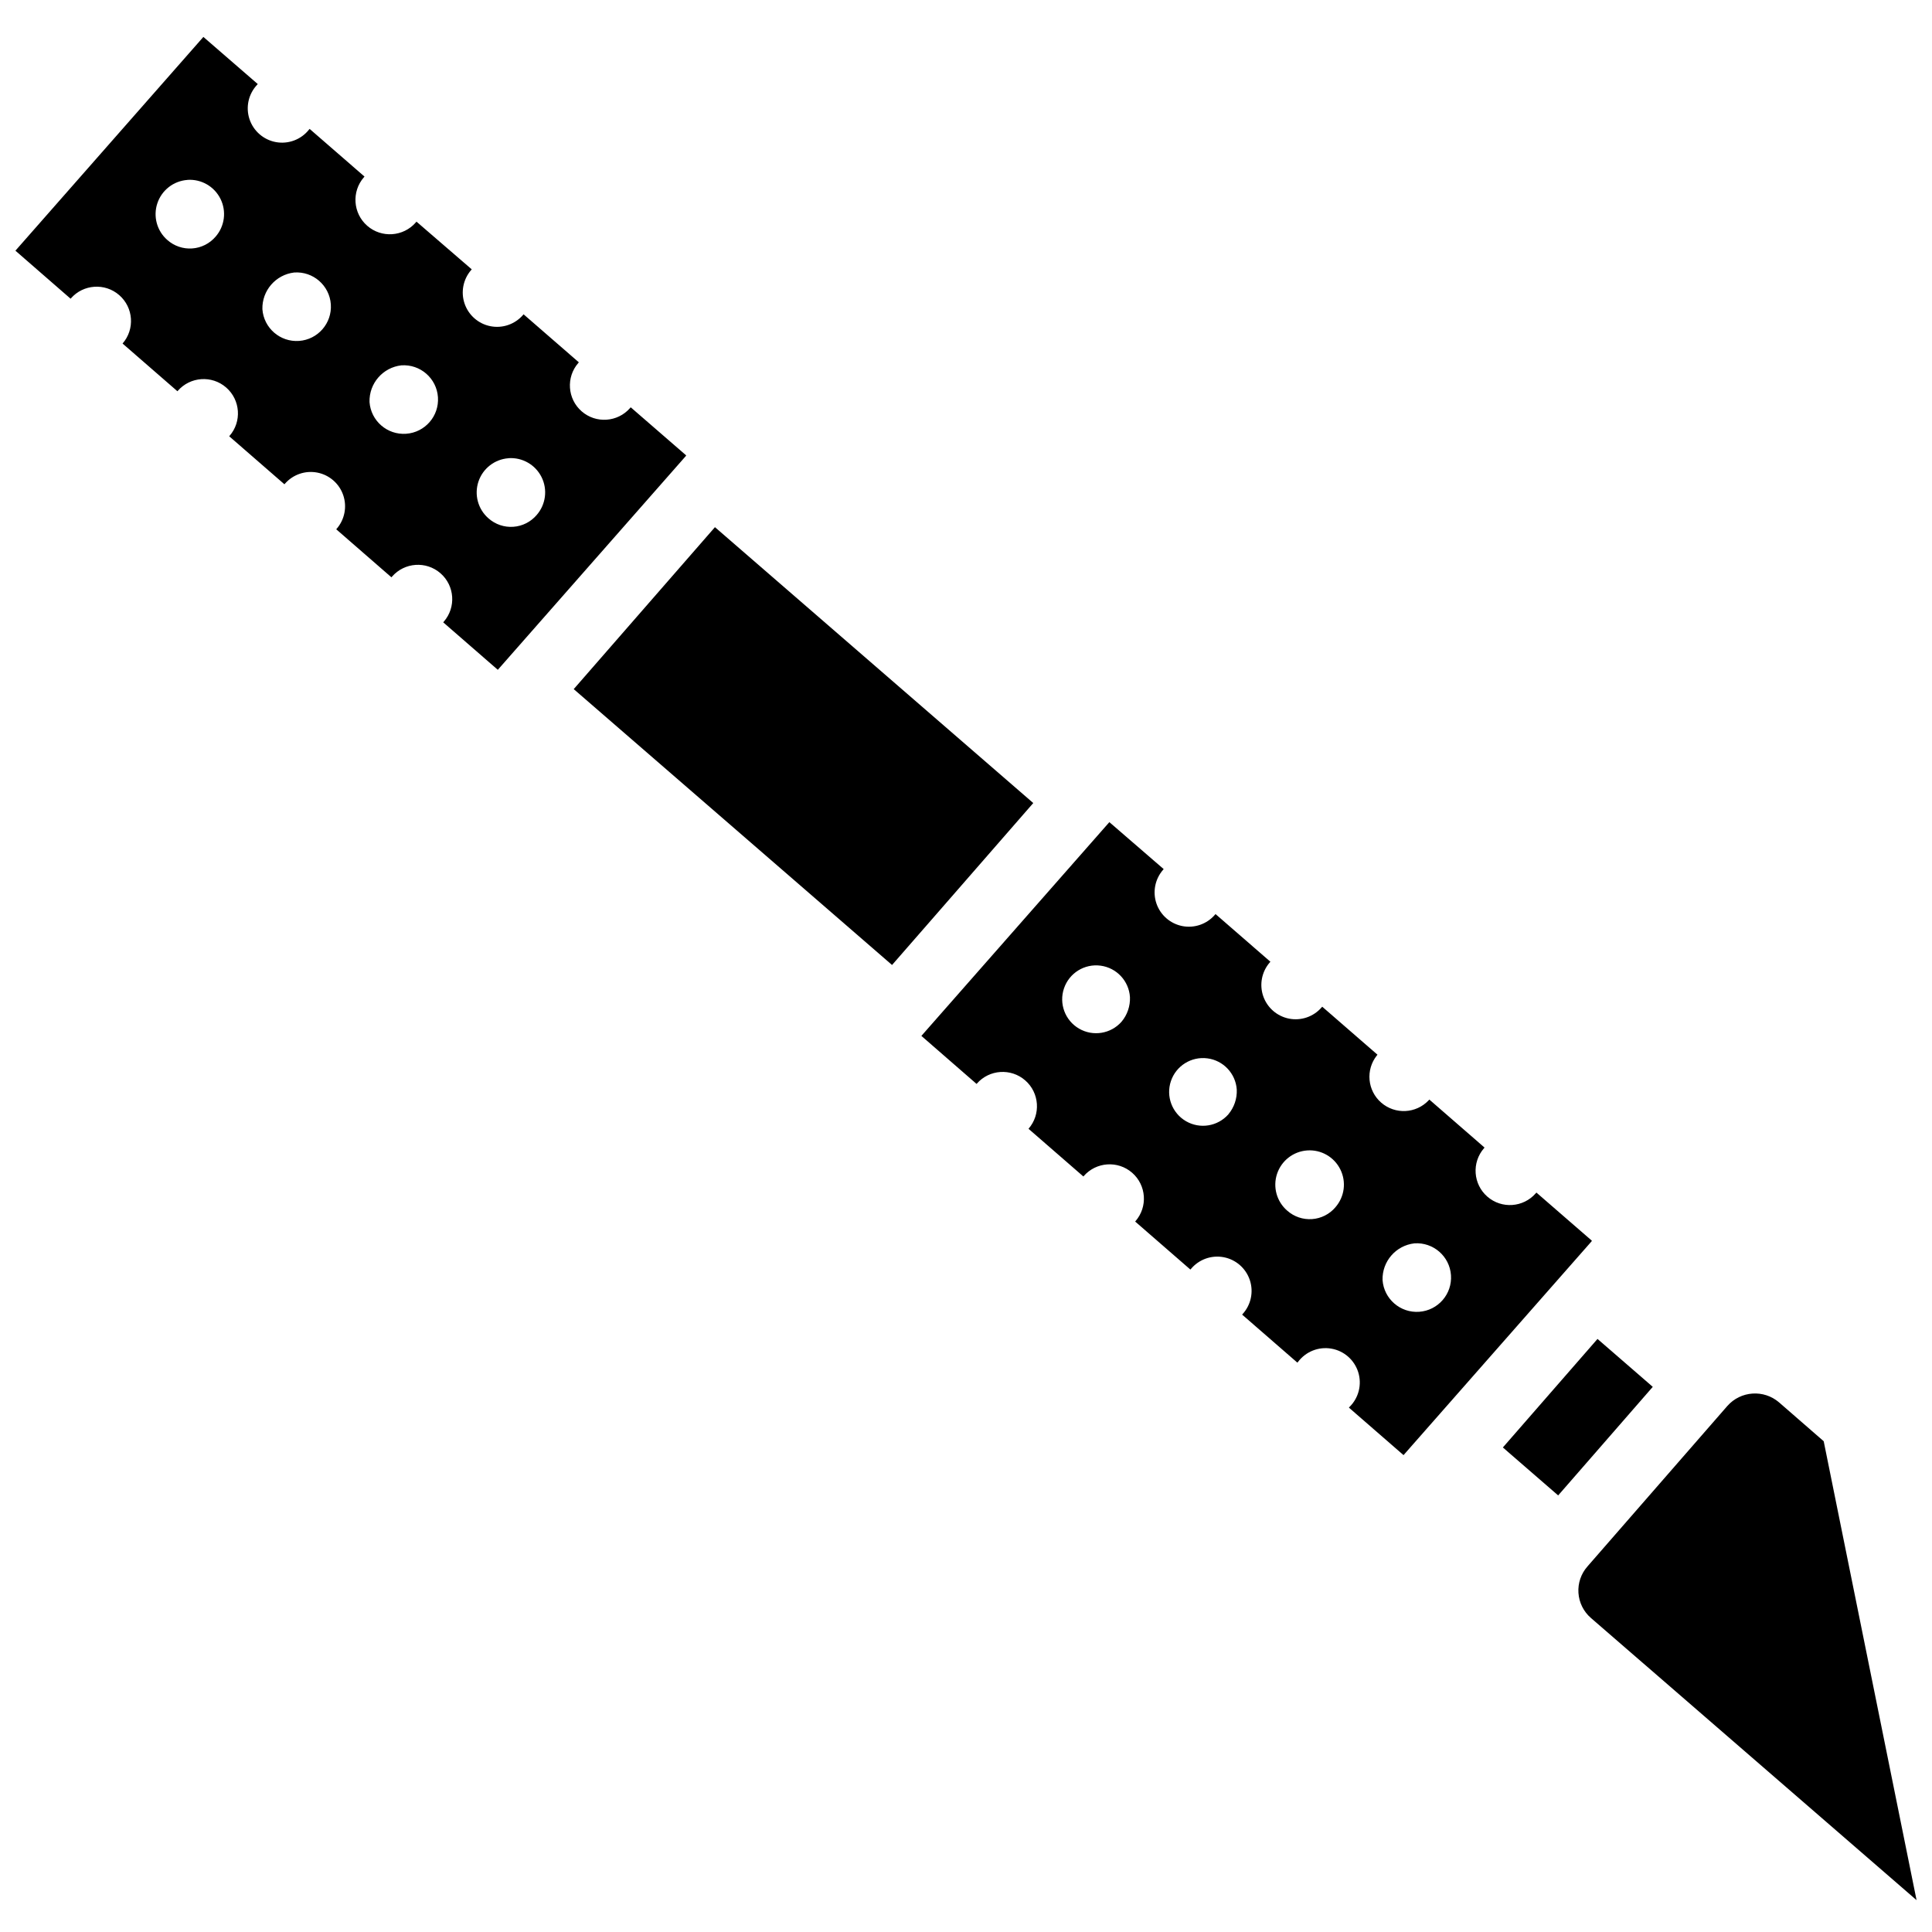
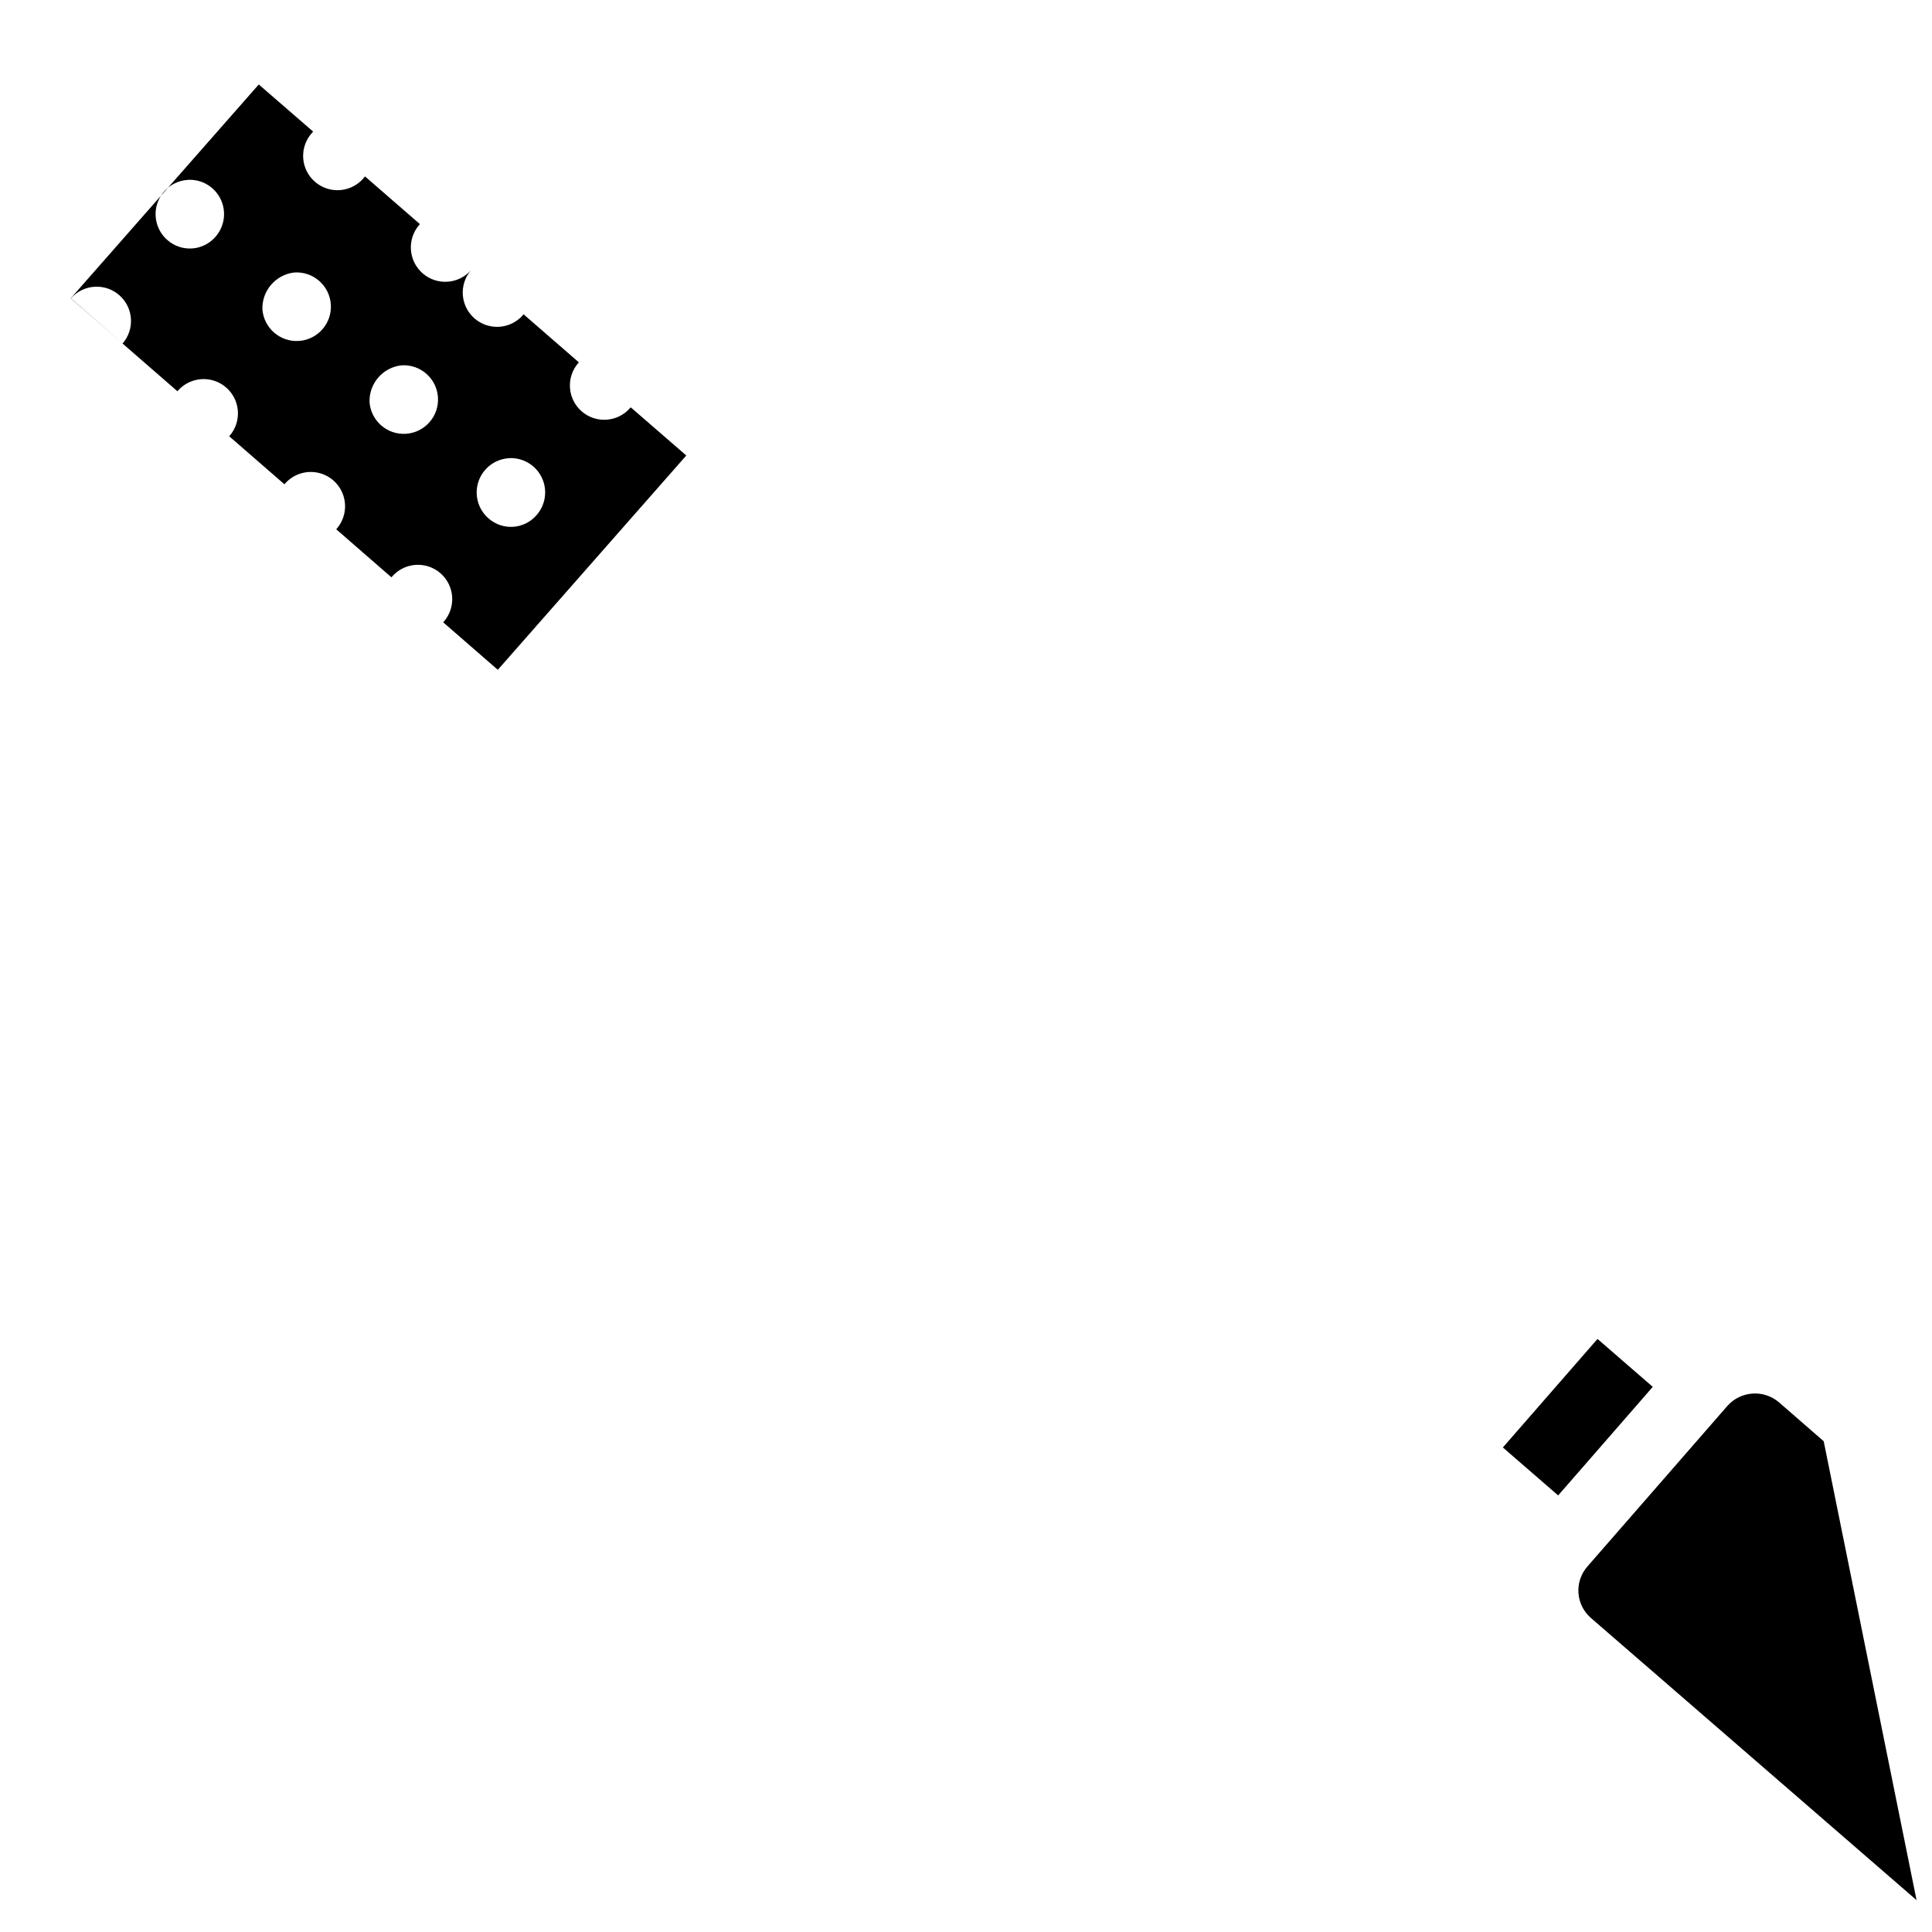
<svg xmlns="http://www.w3.org/2000/svg" width="800px" height="800px" version="1.1" viewBox="144 144 512 512">
  <defs>
    <clipPath id="b">
      <path d="m148.09 153h177.91v169h-177.91z" />
    </clipPath>
    <clipPath id="a">
      <path d="m562 513h89.902v135h-89.902z" />
    </clipPath>
  </defs>
  <g clip-path="url(#b)">
-     <path d="m162.77 223.09c3.301-3.781 9.047-4.176 12.832-0.875 3.781 3.297 4.18 9.047 0.879 12.828l14.543 12.645 0.09-0.109c3.297-3.785 9.043-4.18 12.824-0.883 3.785 3.297 4.184 9.043 0.887 12.824l-0.086 0.094 14.637 12.727 0.129-0.148c2.133-2.445 5.41-3.574 8.598-2.949 3.184 0.621 5.797 2.898 6.852 5.969 1.055 3.074 0.387 6.473-1.742 8.926l-0.109 0.125 14.625 12.727 0.172-0.191c3.301-3.785 9.043-4.18 12.828-0.883 3.785 3.297 4.18 9.043 0.883 12.828l-0.156 0.18 14.469 12.582 49.824-56.652c0.055-0.047 0.086-0.117 0.074-0.191l-14.68-12.727-0.164 0.195c-3.301 3.781-9.047 4.176-12.832 0.875-3.785-3.301-4.18-9.047-0.879-12.828l0.137-0.156-14.652-12.727-0.172 0.203c-2.137 2.445-5.414 3.574-8.598 2.949-3.188-0.621-5.801-2.902-6.856-5.973-1.055-3.07-0.387-6.469 1.742-8.922l0.148-0.172-14.645-12.645-0.184 0.219c-3.309 3.793-9.07 4.191-12.863 0.883s-4.191-9.07-0.883-12.863l0.156-0.184-14.543-12.633-0.199 0.23c-2.082 2.606-5.426 3.863-8.711 3.273-3.285-0.59-5.981-2.934-7.031-6.102-1.043-3.168-0.27-6.656 2.023-9.086l0.172-0.199-14.41-12.488-49.812 56.648 14.625 12.727zm115.99 42.332c3.668-0.25 7.121 1.73 8.762 5.023 1.637 3.289 1.129 7.242-1.281 10.016-1.562 1.84-3.793 2.977-6.203 3.144-2.406 0.172-4.785-0.637-6.586-2.238-2.773-2.41-3.82-6.25-2.66-9.738 1.16-3.484 4.309-5.926 7.969-6.191zm-28.391-24.602c5.008-0.344 9.344 3.43 9.691 8.434 0.348 5.008-3.422 9.344-8.426 9.699-5.008 0.352-9.348-3.414-9.707-8.414-0.137-4.941 3.535-9.164 8.441-9.719zm-28.398-24.605c5.008-0.348 9.348 3.426 9.703 8.426 0.348 5.008-3.422 9.352-8.426 9.707-5.004 0.355-9.352-3.414-9.711-8.414-0.121-4.934 3.535-9.145 8.434-9.719zm-28.297-24.547c3.668-0.25 7.117 1.734 8.754 5.027 1.637 3.289 1.129 7.238-1.281 10.008-1.566 1.836-3.797 2.969-6.207 3.137-2.402 0.172-4.777-0.633-6.582-2.231-2.773-2.406-3.82-6.254-2.656-9.738 1.16-3.484 4.309-5.926 7.973-6.188z" />
+     <path d="m162.77 223.09c3.301-3.781 9.047-4.176 12.832-0.875 3.781 3.297 4.18 9.047 0.879 12.828l14.543 12.645 0.09-0.109c3.297-3.785 9.043-4.18 12.824-0.883 3.785 3.297 4.184 9.043 0.887 12.824l-0.086 0.094 14.637 12.727 0.129-0.148c2.133-2.445 5.41-3.574 8.598-2.949 3.184 0.621 5.797 2.898 6.852 5.969 1.055 3.074 0.387 6.473-1.742 8.926l-0.109 0.125 14.625 12.727 0.172-0.191c3.301-3.785 9.043-4.18 12.828-0.883 3.785 3.297 4.18 9.043 0.883 12.828l-0.156 0.18 14.469 12.582 49.824-56.652c0.055-0.047 0.086-0.117 0.074-0.191l-14.68-12.727-0.164 0.195c-3.301 3.781-9.047 4.176-12.832 0.875-3.785-3.301-4.18-9.047-0.879-12.828l0.137-0.156-14.652-12.727-0.172 0.203c-2.137 2.445-5.414 3.574-8.598 2.949-3.188-0.621-5.801-2.902-6.856-5.973-1.055-3.07-0.387-6.469 1.742-8.922c-3.309 3.793-9.07 4.191-12.863 0.883s-4.191-9.07-0.883-12.863l0.156-0.184-14.543-12.633-0.199 0.23c-2.082 2.606-5.426 3.863-8.711 3.273-3.285-0.59-5.981-2.934-7.031-6.102-1.043-3.168-0.27-6.656 2.023-9.086l0.172-0.199-14.41-12.488-49.812 56.648 14.625 12.727zm115.99 42.332c3.668-0.25 7.121 1.73 8.762 5.023 1.637 3.289 1.129 7.242-1.281 10.016-1.562 1.84-3.793 2.977-6.203 3.144-2.406 0.172-4.785-0.637-6.586-2.238-2.773-2.41-3.82-6.25-2.66-9.738 1.16-3.484 4.309-5.926 7.969-6.191zm-28.391-24.602c5.008-0.344 9.344 3.43 9.691 8.434 0.348 5.008-3.422 9.344-8.426 9.699-5.008 0.352-9.348-3.414-9.707-8.414-0.137-4.941 3.535-9.164 8.441-9.719zm-28.398-24.605c5.008-0.348 9.348 3.426 9.703 8.426 0.348 5.008-3.422 9.352-8.426 9.707-5.004 0.355-9.352-3.414-9.711-8.414-0.121-4.934 3.535-9.145 8.434-9.719zm-28.297-24.547c3.668-0.25 7.117 1.734 8.754 5.027 1.637 3.289 1.129 7.238-1.281 10.008-1.566 1.836-3.797 2.969-6.207 3.137-2.402 0.172-4.777-0.633-6.582-2.231-2.773-2.406-3.82-6.254-2.656-9.738 1.16-3.484 4.309-5.926 7.973-6.188z" />
  </g>
-   <path d="m392.53 385.83 25.297-29.016-84.359-73.109-37.426 42.918 84.359 73.109z" />
  <path d="m556.93 540.3 10.918-12.523 14.152-16.246-14.645-12.699-25.078 28.762z" />
-   <path d="m501.48 517.04 14.469 12.582 49.824-56.641c0.055-0.051 0.082-0.121 0.074-0.191l-14.68-12.746-0.176 0.191c-3.301 3.785-9.047 4.18-12.832 0.879-3.781-3.301-4.176-9.047-0.875-12.832l0.137-0.164-14.637-12.727-0.18 0.211c-3.352 3.539-8.891 3.805-12.566 0.609-3.676-3.191-4.18-8.719-1.141-12.523l0.156-0.176-14.645-12.723-0.191 0.207c-2.133 2.449-5.41 3.574-8.598 2.953-3.188-0.625-5.801-2.902-6.856-5.973-1.051-3.07-0.387-6.473 1.742-8.922l0.164-0.184-14.539-12.633-0.203 0.227c-2.133 2.449-5.41 3.574-8.598 2.953-3.188-0.625-5.801-2.902-6.856-5.973-1.051-3.07-0.387-6.473 1.742-8.922l0.176-0.203-14.398-12.445-49.816 56.648 14.625 12.727 0.055-0.062c3.301-3.785 9.047-4.18 12.832-0.879s4.18 9.047 0.879 12.832l14.543 12.641 0.09-0.109c3.301-3.781 9.047-4.176 12.832-0.879 3.781 3.301 4.18 9.047 0.879 12.832l-0.082 0.094 14.633 12.723 0.137-0.145c2.109-2.539 5.426-3.734 8.668-3.129 3.246 0.609 5.902 2.93 6.949 6.059 1.043 3.129 0.312 6.582-1.918 9.016l-0.117 0.141 14.633 12.723 0.184-0.199c2.047-2.734 5.453-4.09 8.82-3.508 3.367 0.578 6.121 3 7.133 6.258 1.012 3.262 0.117 6.816-2.328 9.203zm17.352-43.539c5.008-0.34 9.344 3.434 9.691 8.438 0.348 5.004-3.422 9.344-8.426 9.699-5.004 0.352-9.348-3.414-9.707-8.418-0.137-4.941 3.535-9.16 8.441-9.719zm-77.621-58.723c-2.84 3.211-7.551 3.969-11.254 1.816-3.703-2.156-5.371-6.625-3.984-10.68 1.383-4.055 5.438-6.566 9.688-6.004s7.512 4.047 7.789 8.324c0.098 2.383-0.699 4.719-2.238 6.543zm28.309 24.547c-2.836 3.191-7.527 3.949-11.219 1.805-3.695-2.148-5.363-6.598-3.992-10.641 1.375-4.047 5.406-6.562 9.645-6.016 4.238 0.543 7.5 4 7.801 8.262 0.109 2.394-0.691 4.746-2.234 6.578zm28.387 24.605c-1.559 1.84-3.789 2.977-6.199 3.144-2.402 0.172-4.777-0.637-6.582-2.238-2.789-2.402-3.852-6.254-2.695-9.75 1.16-3.496 4.312-5.945 7.984-6.207 3.676-0.266 7.137 1.715 8.781 5.016 1.645 3.297 1.133 7.254-1.289 10.031z" />
  <g clip-path="url(#a)">
    <path d="m627.3 525.94-11.816-10.281c-4.062-3.504-10.195-3.078-13.734 0.953l-37.062 42.516c-1.695 1.926-2.555 4.445-2.383 7.008s1.355 4.949 3.293 6.629l86.312 74.793z" />
  </g>
</svg>